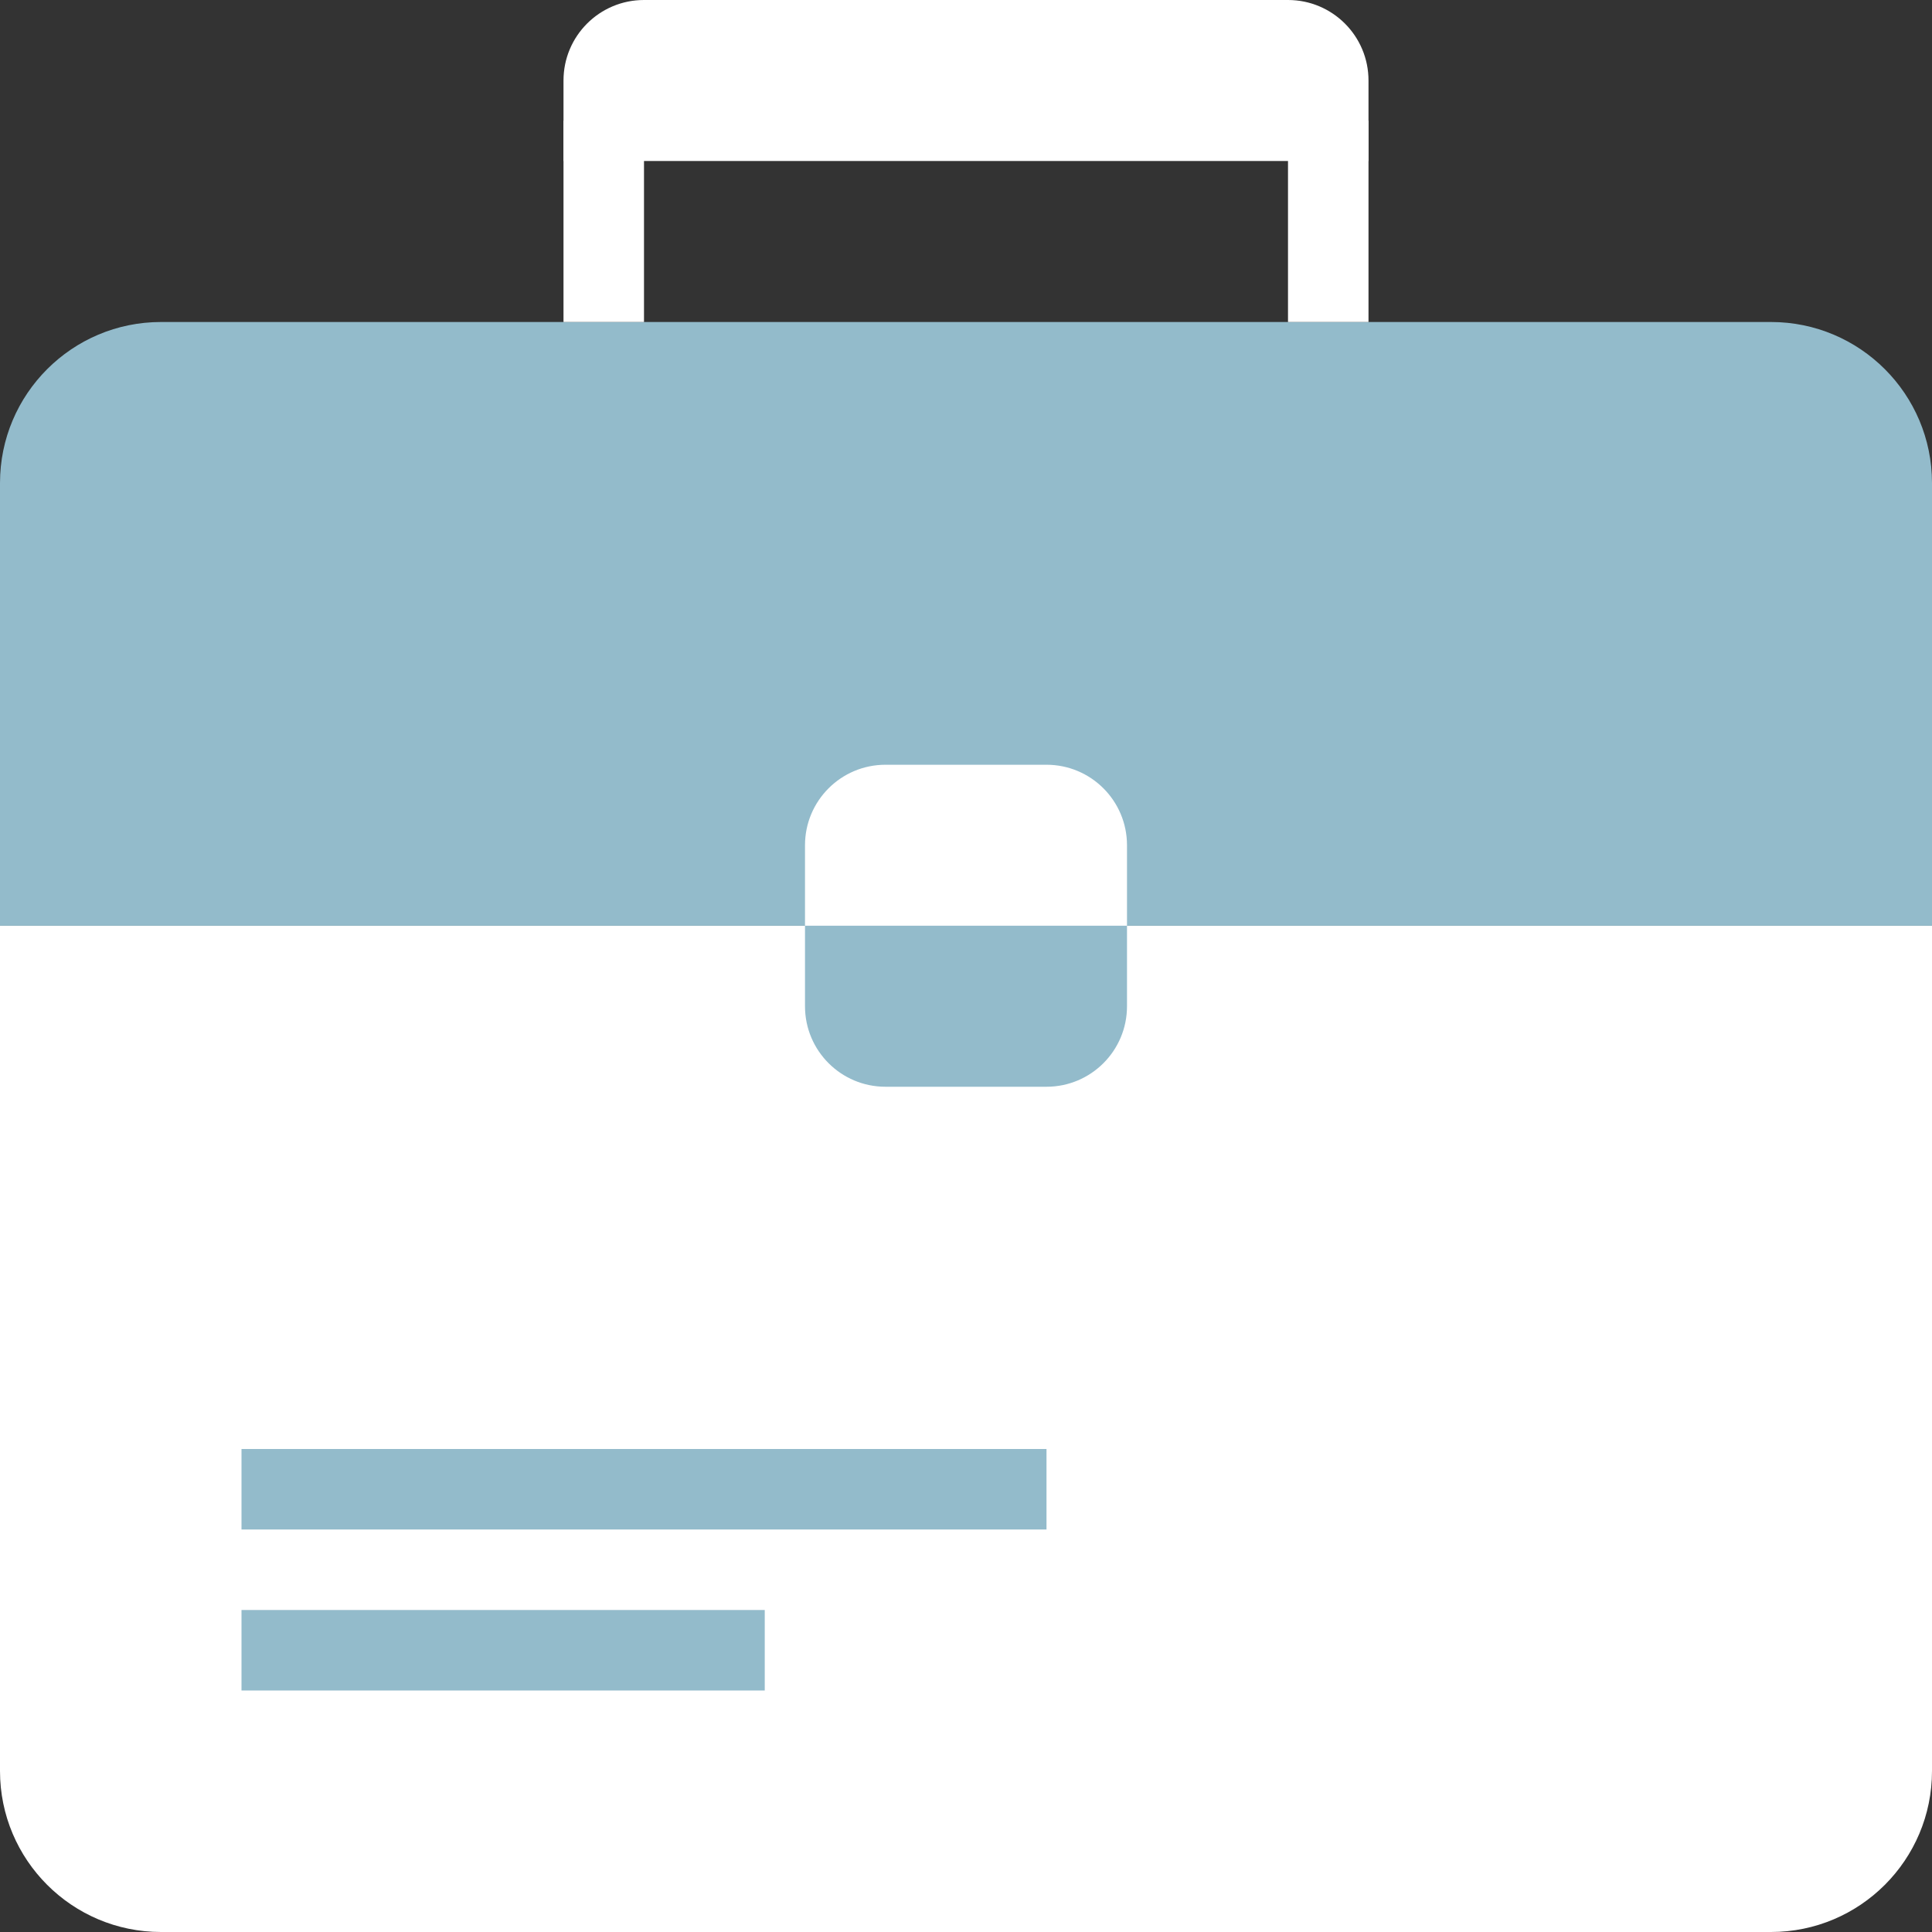
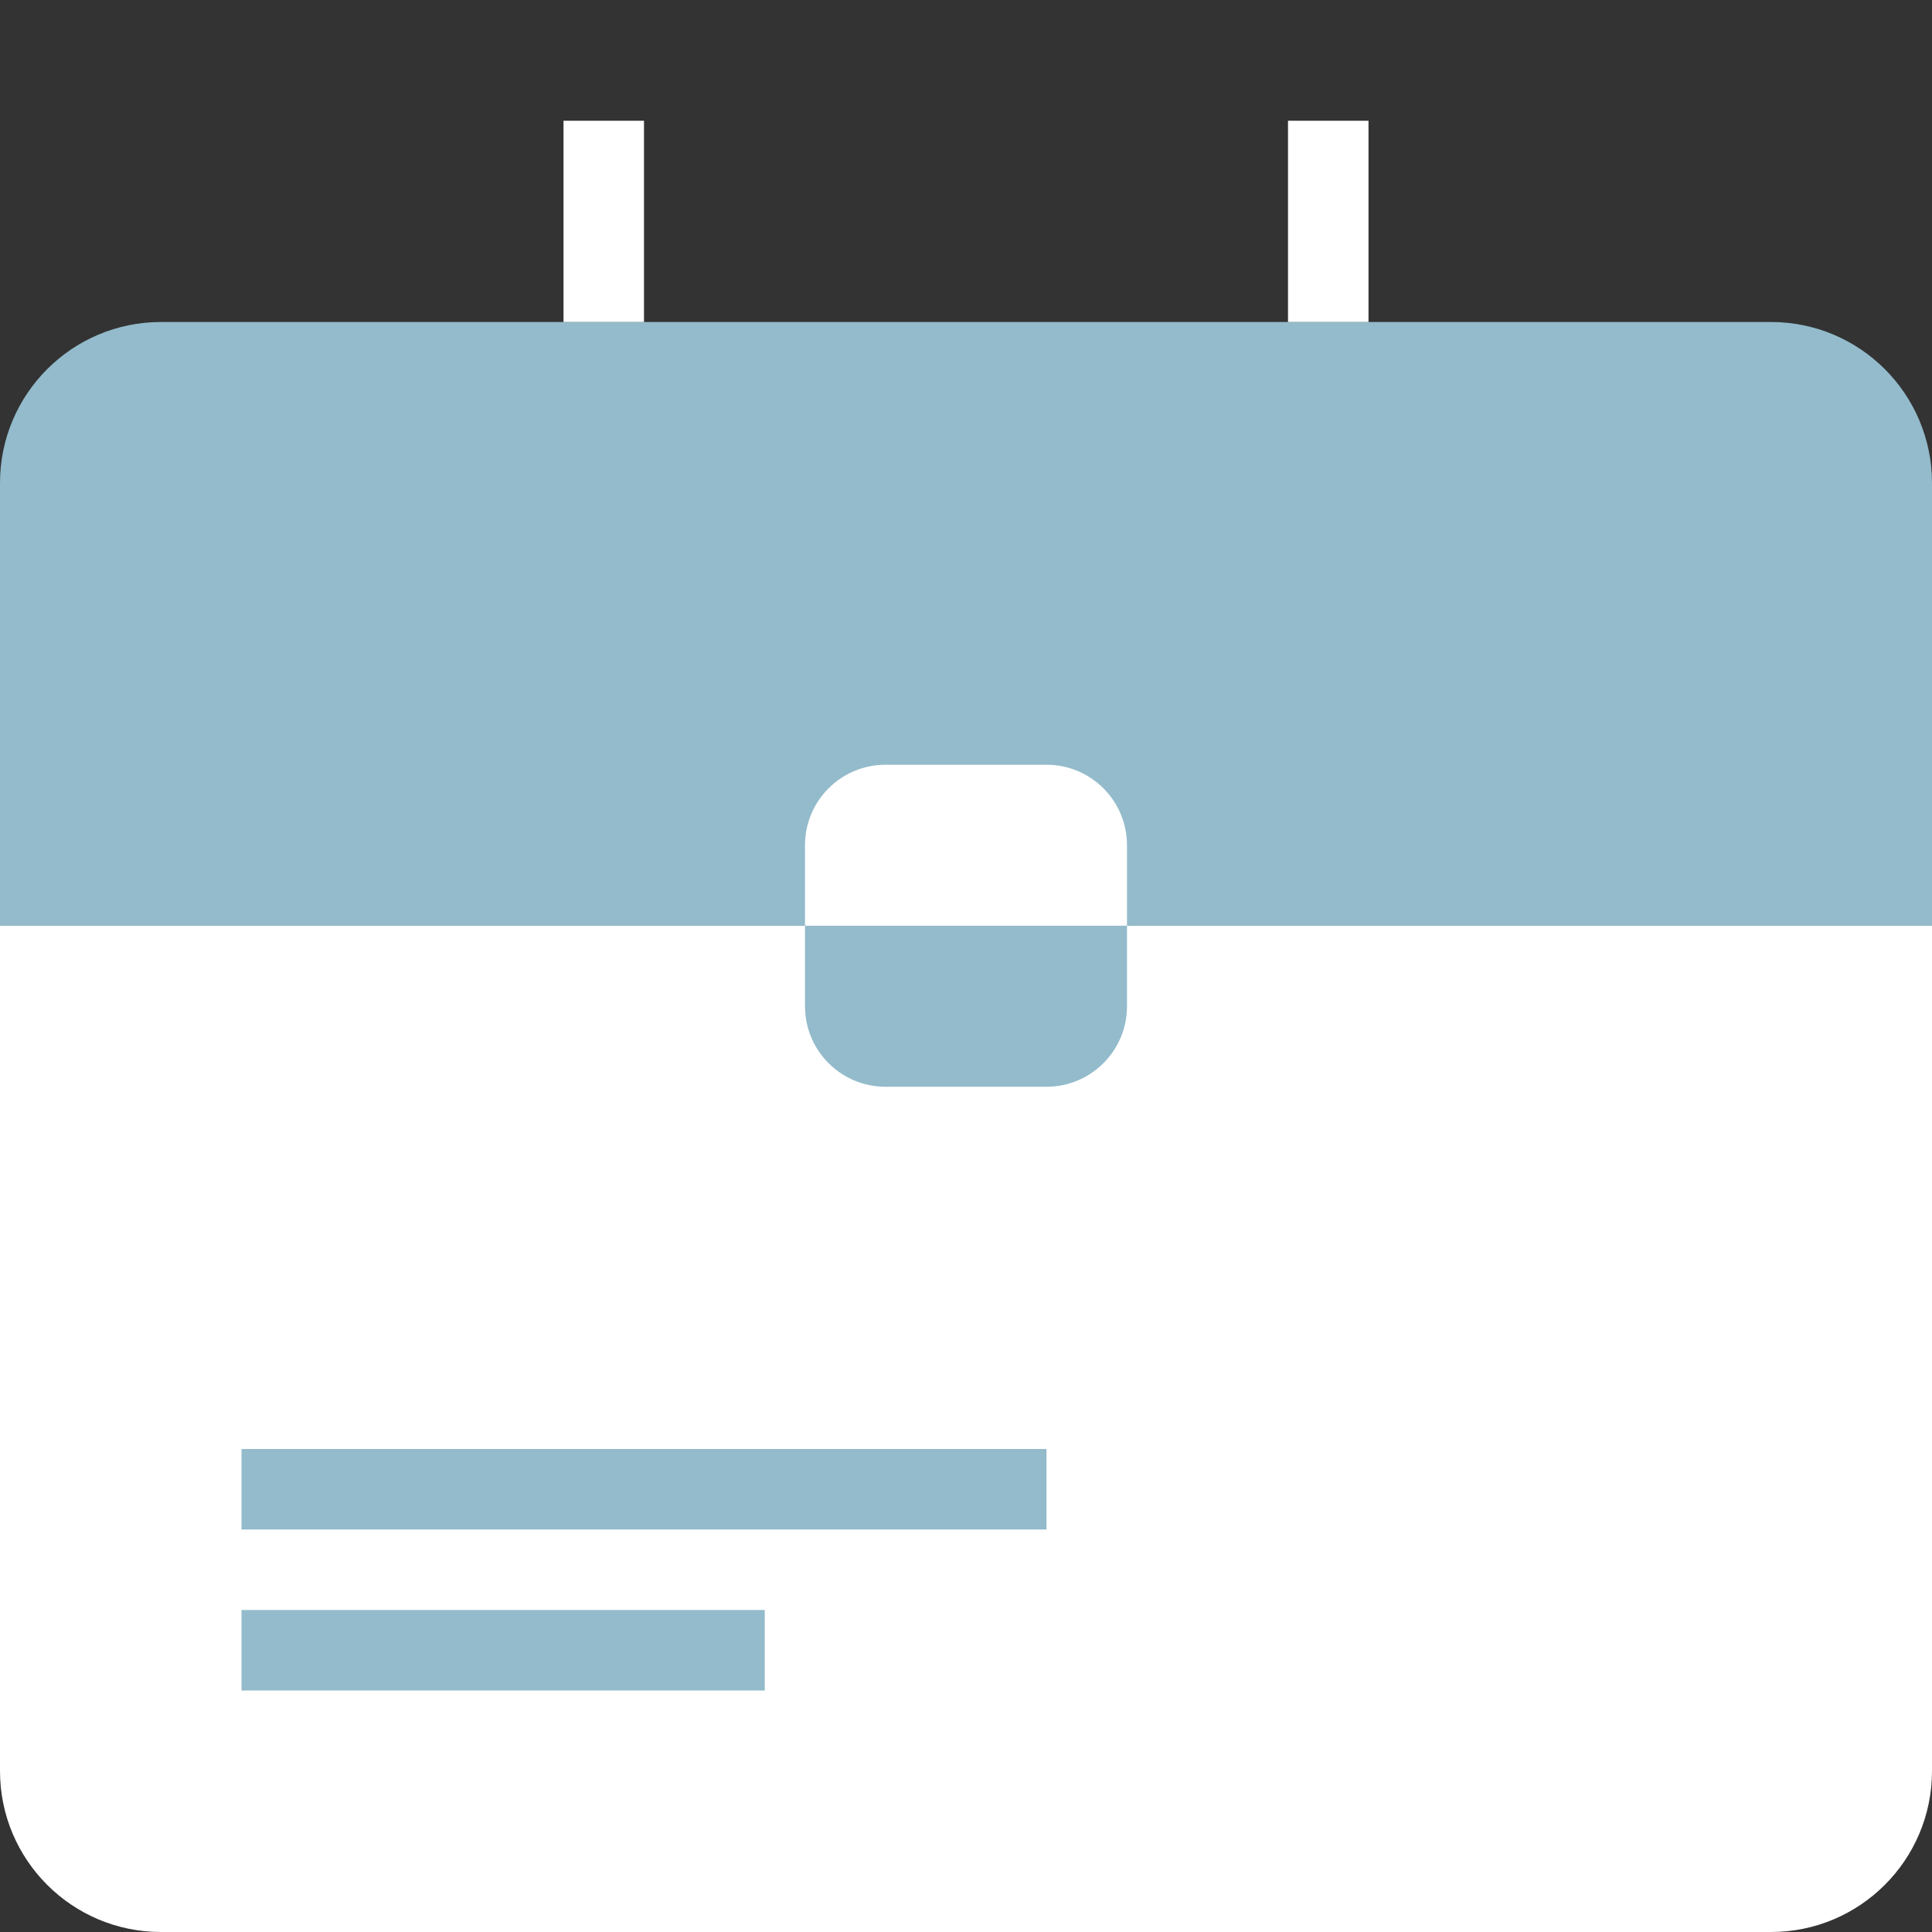
<svg xmlns="http://www.w3.org/2000/svg" width="48" height="48" viewBox="0 0 48 48" fill="none">
  <rect x="0" y="0" width="48" height="48" fill="#333333" stroke="none" />
  <path d="M0 12C0 9.791 1.791 8 4 8H44C46.209 8 48 9.791 48 12V23H0V12Z" fill="#93BBCB" />
  <path d="M20 21C20 19.895 20.895 19 22 19H26C27.105 19 28 19.895 28 21V23H20V21Z" fill="white" />
  <path d="M0 23H48V44C48 46.209 46.209 48 44 48H4C1.791 48 0 46.209 0 44V23Z" fill="white" />
  <path d="M28 25C28 26.105 27.105 27 26 27L22 27C20.895 27 20 26.105 20 25L20 23L28 23L28 25Z" fill="#93BBCB" />
  <path d="M6 40H19V42H6V40Z" fill="#93BBCB" />
  <path d="M6 36H26V38H6V36Z" fill="#93BBCB" />
  <path d="M16 3L16 8L14 8L14 3L16 3Z" fill="white" />
  <path d="M34 3L34 8L32 8L32 3L34 3Z" fill="white" />
-   <path d="M14 2C14 0.895 14.895 0 16 0H32C33.105 0 34 0.895 34 2V4H14V2Z" fill="white" />
</svg>